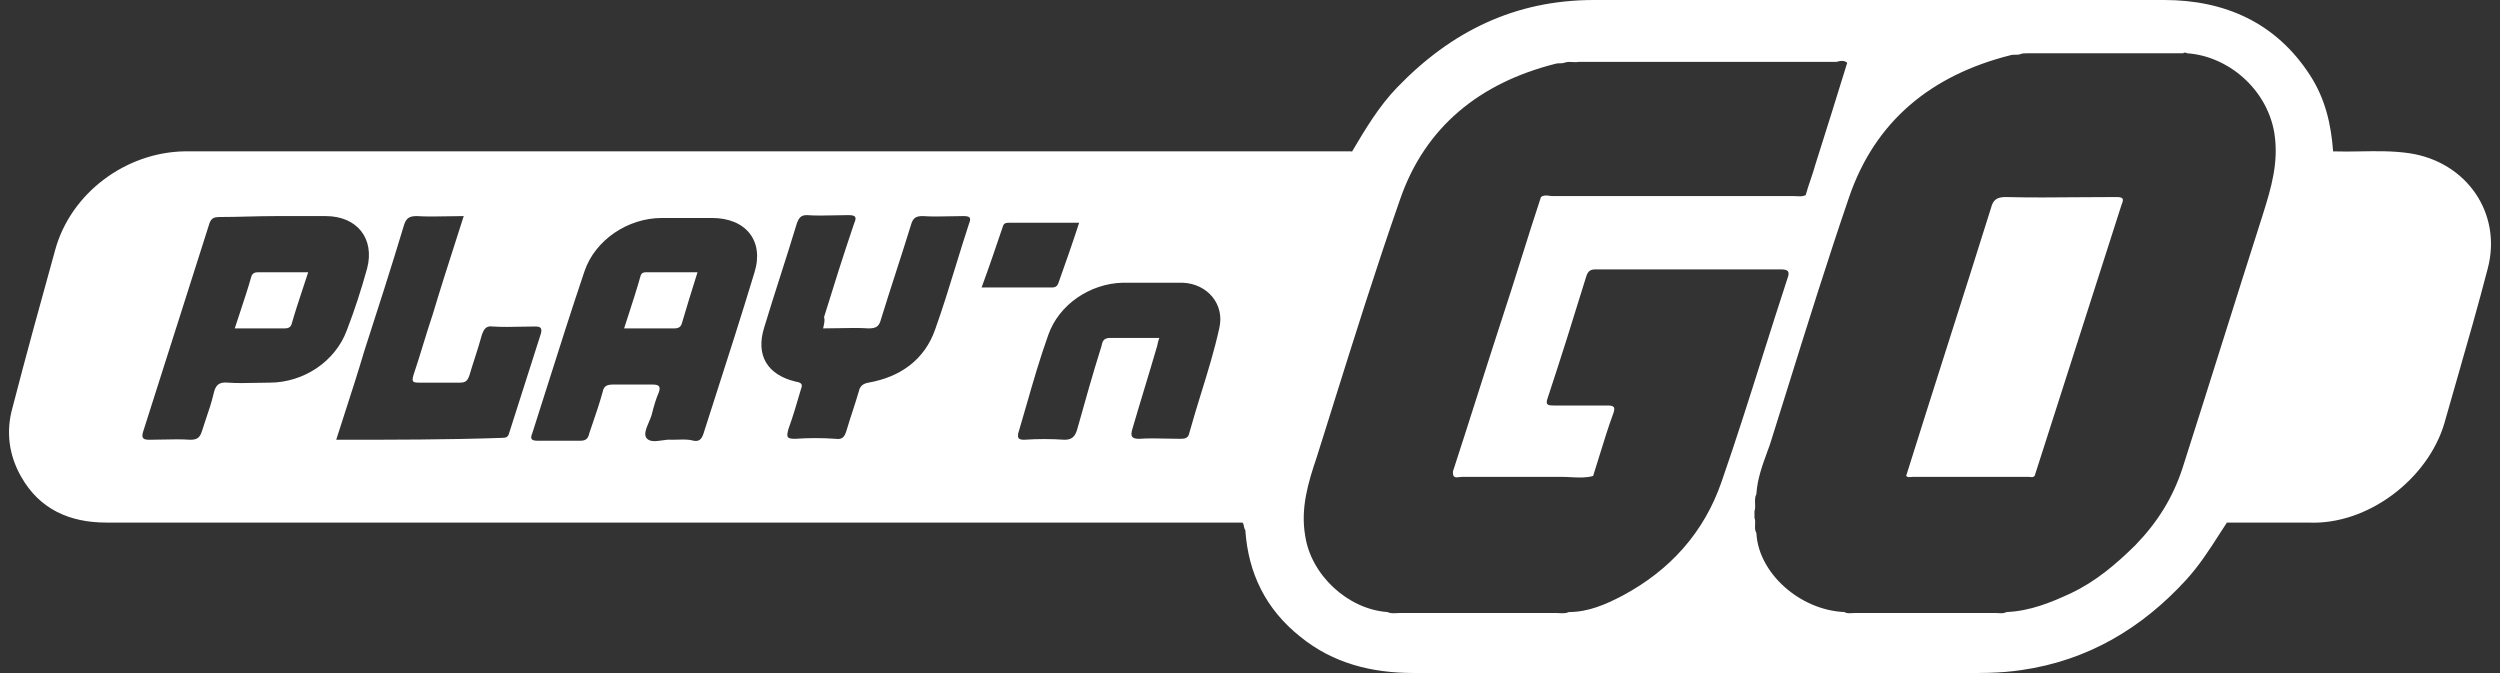
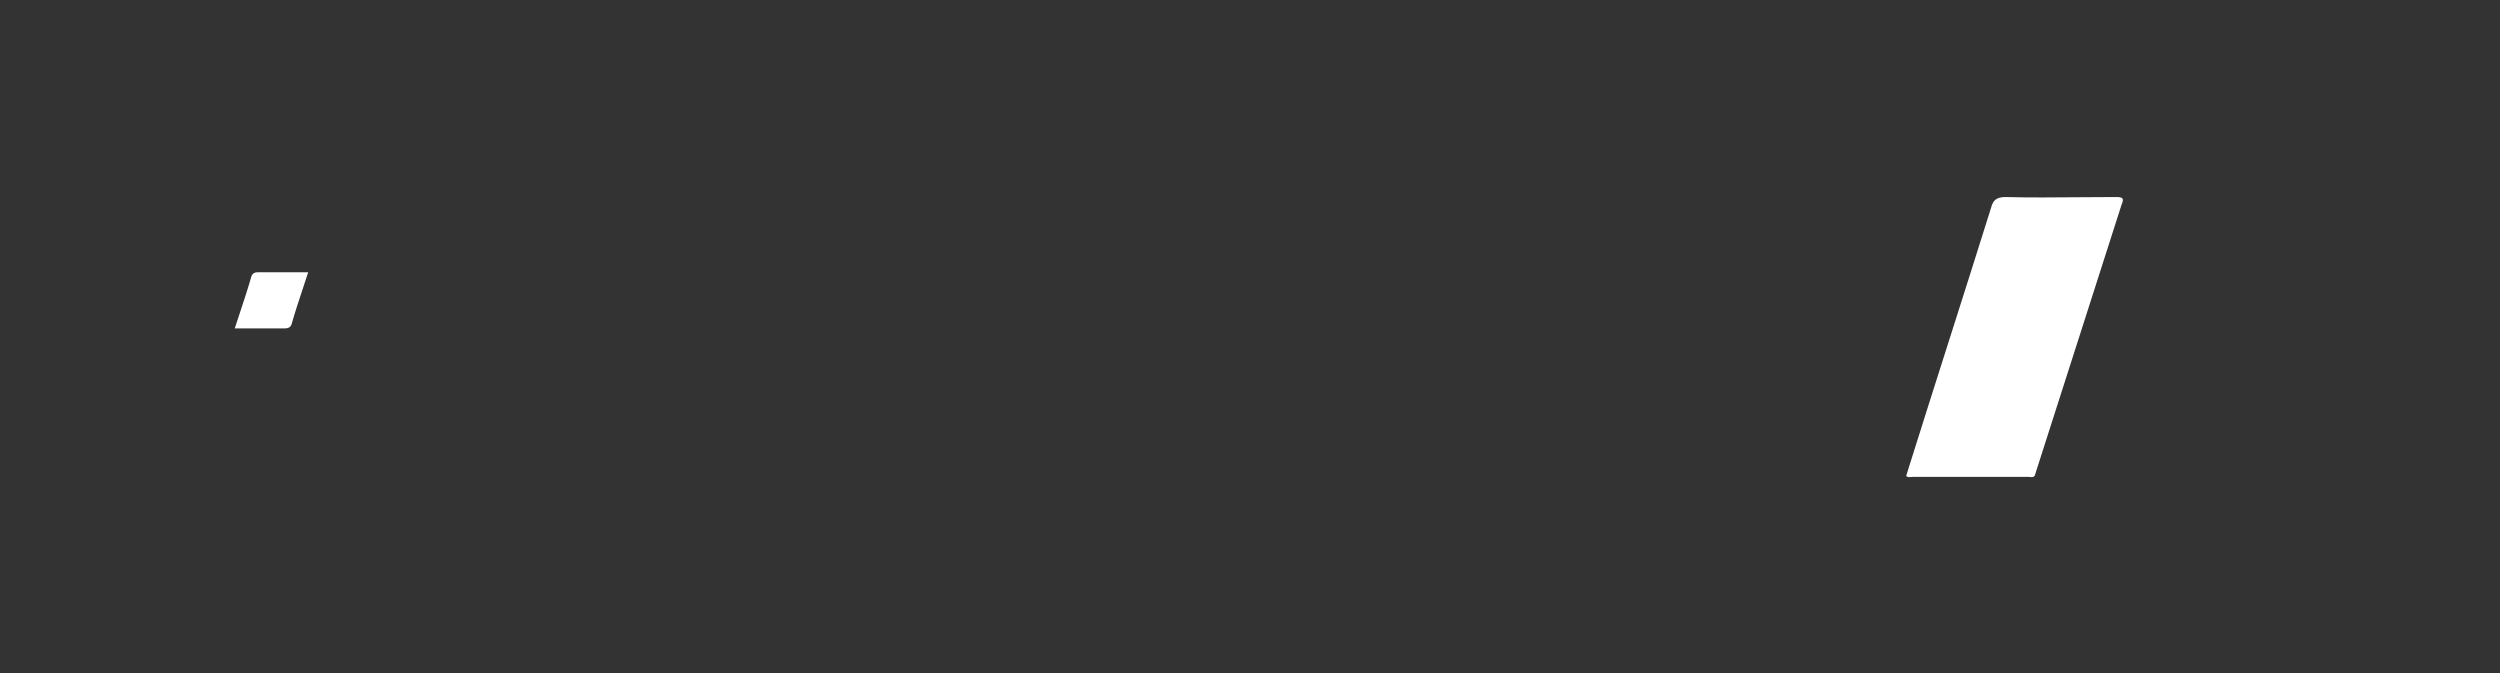
<svg xmlns="http://www.w3.org/2000/svg" width="104" height="28" viewBox="0 0 104 28" fill="none">
  <rect x="0" y="0" width="104" height="28" fill="#333333" stroke="none" />
  <path d="M79.296 19.799C79.879 17.938 80.471 16.077 81.064 14.216C81.657 12.354 82.25 10.493 82.832 8.632C82.913 8.315 83.074 8.197 83.435 8.197C84.454 8.223 85.472 8.214 86.49 8.205C86.999 8.201 87.508 8.197 88.017 8.197C88.298 8.197 88.379 8.236 88.258 8.513L84.641 19.799C84.581 19.858 84.52 19.851 84.46 19.843L84.437 19.841C84.424 19.839 84.412 19.838 84.4 19.838H79.577C79.545 19.838 79.515 19.841 79.488 19.844C79.413 19.851 79.355 19.857 79.296 19.799Z" fill="white" />
-   <path d="M29.017 11.325C28.776 12.077 28.575 12.751 28.374 13.424C28.334 13.582 28.254 13.661 28.053 13.661H25.963C26.021 13.479 26.08 13.299 26.138 13.121C26.319 12.564 26.494 12.023 26.646 11.483C26.686 11.325 26.807 11.325 26.927 11.325H29.017Z" fill="white" />
  <path d="M10.004 12.938C9.926 13.173 9.846 13.413 9.766 13.661H11.856C11.977 13.661 12.097 13.622 12.137 13.463C12.272 12.986 12.425 12.526 12.583 12.049C12.662 11.813 12.741 11.573 12.821 11.325H10.731C10.61 11.325 10.49 11.365 10.45 11.523C10.315 12 10.162 12.46 10.004 12.938Z" fill="white" />
-   <path fill-rule="evenodd" clip-rule="evenodd" d="M51.685 21.739C51.727 21.78 51.736 21.831 51.746 21.887C51.756 21.941 51.767 21.998 51.806 22.056C51.926 23.838 52.65 25.343 54.097 26.491C55.463 27.6 57.071 27.996 58.799 27.996H80.863C81.044 27.996 81.225 27.997 81.406 27.998C82.309 28.003 83.208 28.009 84.079 27.877C86.852 27.481 89.103 26.134 90.951 24.115C91.493 23.518 91.909 22.872 92.318 22.234L92.319 22.233C92.425 22.067 92.531 21.902 92.639 21.739L96.015 21.739C98.507 21.858 100.999 19.918 101.682 17.621C101.866 16.97 102.053 16.32 102.24 15.668L102.241 15.666C102.669 14.177 103.099 12.681 103.491 11.167C104.094 8.87 102.607 6.732 100.235 6.375C99.545 6.274 98.871 6.286 98.193 6.297C97.817 6.304 97.44 6.31 97.057 6.297C96.974 5.164 96.731 4.107 96.096 3.128C94.689 0.95 92.559 0 90.027 0H66.314C63.019 0 60.366 1.307 58.116 3.643C57.357 4.43 56.796 5.374 56.237 6.318C56.234 6.311 56.23 6.303 56.227 6.296H7.677C5.225 6.336 2.934 8.038 2.291 10.414C1.688 12.592 1.085 14.77 0.523 16.948C0.241 17.938 0.362 18.928 0.884 19.838C1.648 21.185 2.894 21.739 4.421 21.739H51.685ZM90.991 2.217C92.679 2.336 94.287 3.683 94.608 5.504C94.809 6.732 94.488 7.801 94.126 8.949C93.563 10.711 93.011 12.463 92.458 14.216C91.906 15.968 91.353 17.72 90.79 19.482C90.388 20.71 89.745 21.739 88.821 22.689C88.017 23.481 87.173 24.194 86.168 24.669C85.324 25.065 84.44 25.422 83.475 25.461C83.356 25.52 83.259 25.514 83.151 25.506C83.114 25.504 83.075 25.501 83.033 25.501H77.166C77.125 25.501 77.084 25.503 77.044 25.506C76.926 25.513 76.814 25.52 76.724 25.461C74.875 25.382 73.147 23.838 73.066 22.175C73 22.067 73.006 21.947 73.012 21.828C73.017 21.729 73.022 21.631 72.986 21.541V21.264C73.022 21.156 73.017 21.048 73.012 20.94C73.006 20.81 73 20.681 73.066 20.551C73.101 19.935 73.316 19.349 73.529 18.767L73.529 18.765C73.563 18.674 73.596 18.583 73.629 18.492C73.88 17.694 74.13 16.895 74.379 16.098L74.381 16.091C75.206 13.448 76.03 10.811 76.924 8.197C78.01 5.029 80.341 3.128 83.636 2.297C83.697 2.277 83.767 2.277 83.837 2.277C83.907 2.277 83.978 2.277 84.038 2.257C84.119 2.217 84.199 2.217 84.32 2.217H90.83C90.83 2.178 90.911 2.178 90.991 2.217ZM76.844 2.613C76.402 4.039 75.96 5.464 75.518 6.85C75.458 7.068 75.387 7.276 75.317 7.484C75.247 7.692 75.176 7.9 75.116 8.118C74.995 8.177 74.875 8.169 74.754 8.162C74.714 8.16 74.674 8.157 74.634 8.157H64.586C64.54 8.157 64.494 8.151 64.448 8.144C64.333 8.128 64.219 8.112 64.104 8.197C63.822 9.048 63.551 9.909 63.28 10.771C63.009 11.632 62.737 12.493 62.456 13.344C62.114 14.394 61.783 15.433 61.451 16.473C61.12 17.512 60.788 18.552 60.446 19.601C60.414 19.887 60.563 19.867 60.706 19.848C60.741 19.843 60.776 19.838 60.808 19.838H64.988C65.115 19.838 65.243 19.845 65.369 19.852C65.681 19.868 65.988 19.883 66.274 19.799C66.368 19.509 66.457 19.218 66.546 18.928C66.725 18.348 66.904 17.766 67.118 17.185C67.198 16.948 67.158 16.869 66.877 16.869H64.666C64.425 16.869 64.264 16.869 64.385 16.552C64.948 14.849 65.47 13.186 65.993 11.483C66.073 11.246 66.194 11.206 66.395 11.206H74.071C74.392 11.206 74.473 11.285 74.352 11.602C73.992 12.697 73.645 13.798 73.297 14.897L73.297 14.899C72.752 16.623 72.208 18.344 71.619 20.036C70.896 22.135 69.489 23.719 67.48 24.788C66.796 25.145 66.073 25.461 65.269 25.461C65.147 25.521 65.003 25.513 64.87 25.506C64.827 25.503 64.786 25.501 64.747 25.501H58.236C58.197 25.501 58.156 25.503 58.113 25.506C57.98 25.513 57.835 25.521 57.714 25.461C56.066 25.343 54.538 23.917 54.297 22.294C54.096 21.145 54.418 20.076 54.78 19.007C55.004 18.295 55.228 17.583 55.451 16.871L55.451 16.869C56.345 14.018 57.239 11.166 58.236 8.316C59.281 5.266 61.572 3.445 64.707 2.653C64.767 2.633 64.827 2.633 64.888 2.633C64.948 2.633 65.008 2.633 65.068 2.613C65.183 2.568 65.298 2.575 65.413 2.581C65.499 2.586 65.585 2.591 65.671 2.574H76.402C76.523 2.534 76.724 2.495 76.844 2.613ZM34.919 13.652C34.701 13.657 34.476 13.661 34.242 13.661C34.249 13.629 34.255 13.599 34.261 13.571C34.293 13.424 34.316 13.319 34.282 13.186C34.684 11.879 35.086 10.612 35.528 9.305C35.649 9.028 35.609 8.949 35.287 8.949C35.101 8.949 34.911 8.953 34.719 8.958C34.33 8.967 33.936 8.976 33.559 8.949C33.318 8.949 33.237 9.068 33.157 9.266C32.936 9.998 32.705 10.721 32.474 11.444C32.243 12.166 32.012 12.889 31.791 13.622C31.429 14.77 31.911 15.601 33.117 15.879C33.358 15.918 33.398 15.998 33.318 16.195C33.157 16.75 32.996 17.304 32.795 17.859C32.715 18.175 32.715 18.255 33.077 18.255C33.639 18.215 34.202 18.215 34.765 18.255C35.046 18.294 35.126 18.175 35.207 17.938C35.287 17.661 35.378 17.383 35.468 17.106C35.558 16.829 35.649 16.552 35.729 16.275C35.77 16.077 35.89 15.958 36.131 15.918C37.458 15.681 38.462 14.968 38.904 13.701C39.218 12.822 39.488 11.943 39.758 11.064C39.938 10.478 40.118 9.892 40.311 9.305C40.432 9.028 40.311 8.989 40.07 8.989C39.882 8.989 39.695 8.993 39.507 8.998C39.132 9.006 38.757 9.015 38.382 8.989C38.1 8.989 37.98 9.068 37.9 9.345C37.699 9.998 37.488 10.652 37.277 11.305C37.066 11.959 36.855 12.612 36.654 13.265C36.573 13.582 36.453 13.661 36.131 13.661C35.735 13.635 35.338 13.643 34.919 13.652ZM14.378 17.076C14.248 17.476 14.117 17.881 13.986 18.294C16.317 18.294 18.608 18.294 20.899 18.215C21.06 18.215 21.14 18.175 21.18 18.017L22.507 13.859C22.547 13.661 22.507 13.582 22.265 13.582C22.063 13.582 21.865 13.586 21.669 13.591C21.28 13.6 20.898 13.608 20.497 13.582C20.216 13.542 20.135 13.701 20.055 13.899C19.964 14.236 19.859 14.561 19.757 14.88C19.679 15.123 19.602 15.362 19.532 15.601C19.452 15.839 19.372 15.918 19.131 15.918H17.443C17.161 15.918 17.121 15.879 17.201 15.601C17.342 15.186 17.473 14.76 17.603 14.334C17.734 13.909 17.865 13.483 18.005 13.067C18.311 12.045 18.639 11.022 18.973 9.982C19.079 9.653 19.185 9.322 19.291 8.989C19.061 8.989 18.834 8.993 18.611 8.998C18.174 9.006 17.748 9.015 17.322 8.989C17 8.989 16.88 9.107 16.8 9.385C16.277 11.127 15.714 12.869 15.152 14.611C14.908 15.439 14.646 16.248 14.378 17.076ZM48.228 14.057H46.179C45.898 14.057 45.857 14.216 45.817 14.414C45.455 15.562 45.134 16.71 44.812 17.859C44.732 18.136 44.611 18.294 44.29 18.294C43.727 18.255 43.164 18.255 42.602 18.294C42.361 18.294 42.321 18.215 42.361 18.017C42.473 17.64 42.583 17.259 42.693 16.877L42.694 16.874C42.975 15.895 43.26 14.906 43.607 13.938C44.049 12.671 45.335 11.8 46.701 11.761H49.193C50.238 11.8 50.962 12.671 50.72 13.661C50.522 14.564 50.248 15.452 49.972 16.343C49.801 16.898 49.629 17.455 49.474 18.017C49.434 18.215 49.314 18.255 49.113 18.255C48.927 18.255 48.736 18.25 48.544 18.246C48.156 18.237 47.761 18.228 47.385 18.255C47.063 18.255 47.023 18.136 47.103 17.859C47.264 17.304 47.435 16.74 47.605 16.176C47.776 15.611 47.947 15.047 48.108 14.493C48.125 14.458 48.135 14.409 48.148 14.347C48.163 14.268 48.183 14.169 48.228 14.057ZM44.049 11.72C44.33 10.929 44.611 10.137 44.893 9.266H41.999C41.878 9.266 41.758 9.266 41.718 9.424C41.436 10.256 41.155 11.088 40.834 11.959H43.767C43.968 11.959 44.009 11.839 44.049 11.72ZM27.547 18.32C27.287 18.357 27.019 18.396 26.887 18.215C26.782 18.059 26.884 17.817 26.99 17.568C27.045 17.439 27.101 17.308 27.128 17.185C27.209 16.869 27.289 16.591 27.41 16.314C27.49 16.077 27.41 15.998 27.169 15.998H25.481C25.239 15.998 25.119 16.077 25.079 16.275C24.95 16.749 24.796 17.198 24.637 17.662C24.597 17.779 24.557 17.897 24.516 18.017C24.476 18.215 24.395 18.334 24.154 18.334H22.346C22.064 18.334 22.064 18.215 22.145 18.017C22.354 17.363 22.56 16.713 22.766 16.065C23.271 14.473 23.773 12.889 24.315 11.285C24.757 9.979 26.124 9.068 27.53 9.068H29.62C31.027 9.068 31.791 10.018 31.389 11.325C30.838 13.144 30.261 14.938 29.679 16.747L29.679 16.748L29.678 16.751L29.677 16.753C29.538 17.187 29.398 17.621 29.259 18.057C29.178 18.294 29.058 18.373 28.857 18.334C28.649 18.275 28.441 18.282 28.201 18.289C28.116 18.291 28.027 18.294 27.932 18.294C27.821 18.28 27.685 18.3 27.547 18.32ZM13.544 8.989H11.494C11.092 8.989 10.701 8.999 10.309 9.008C9.917 9.018 9.525 9.028 9.123 9.028C8.922 9.028 8.802 9.068 8.721 9.266C8.259 10.711 7.797 12.166 7.335 13.622L7.334 13.623C6.872 15.078 6.41 16.532 5.948 17.977C5.868 18.255 5.988 18.294 6.229 18.294C6.417 18.294 6.605 18.29 6.792 18.285C7.167 18.276 7.542 18.268 7.917 18.294C8.239 18.294 8.319 18.175 8.4 17.938C8.453 17.766 8.511 17.595 8.569 17.423C8.686 17.08 8.802 16.737 8.882 16.393C8.962 16.037 9.083 15.879 9.485 15.918C9.861 15.945 10.256 15.936 10.645 15.927C10.836 15.923 11.027 15.918 11.213 15.918C12.62 15.918 13.946 15.047 14.428 13.74C14.75 12.909 15.031 12.038 15.272 11.167C15.594 9.939 14.87 8.989 13.544 8.989Z" fill="white" />
</svg>